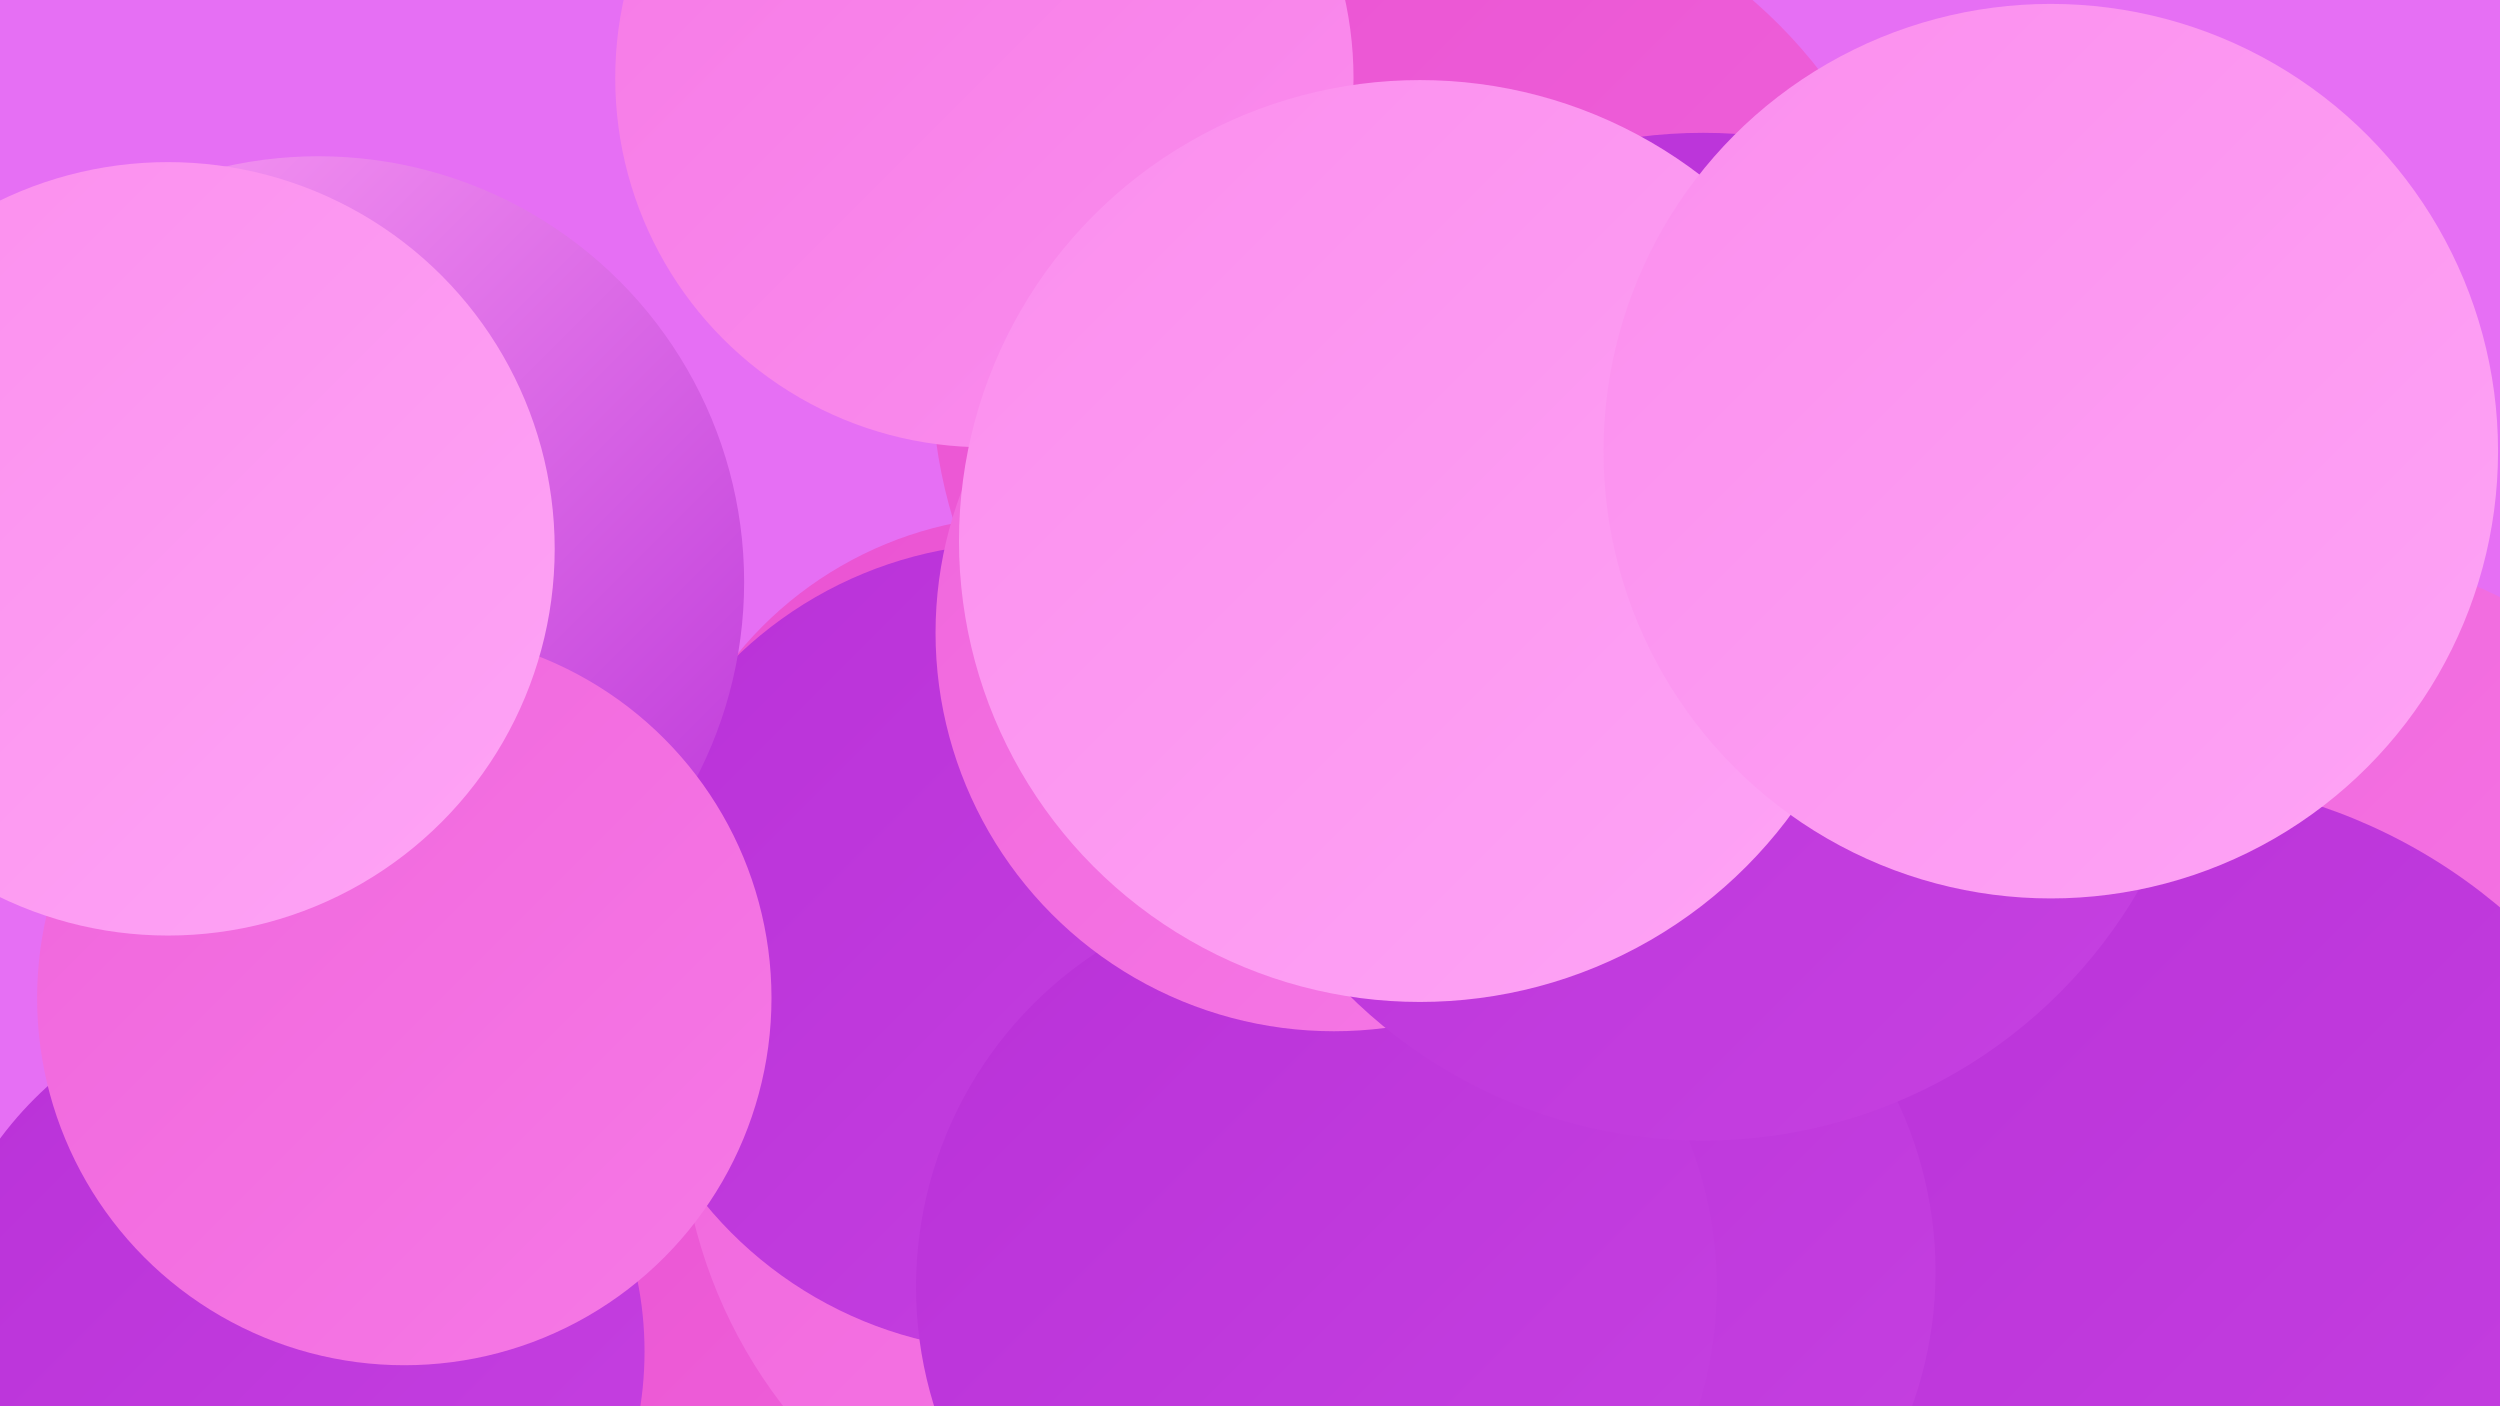
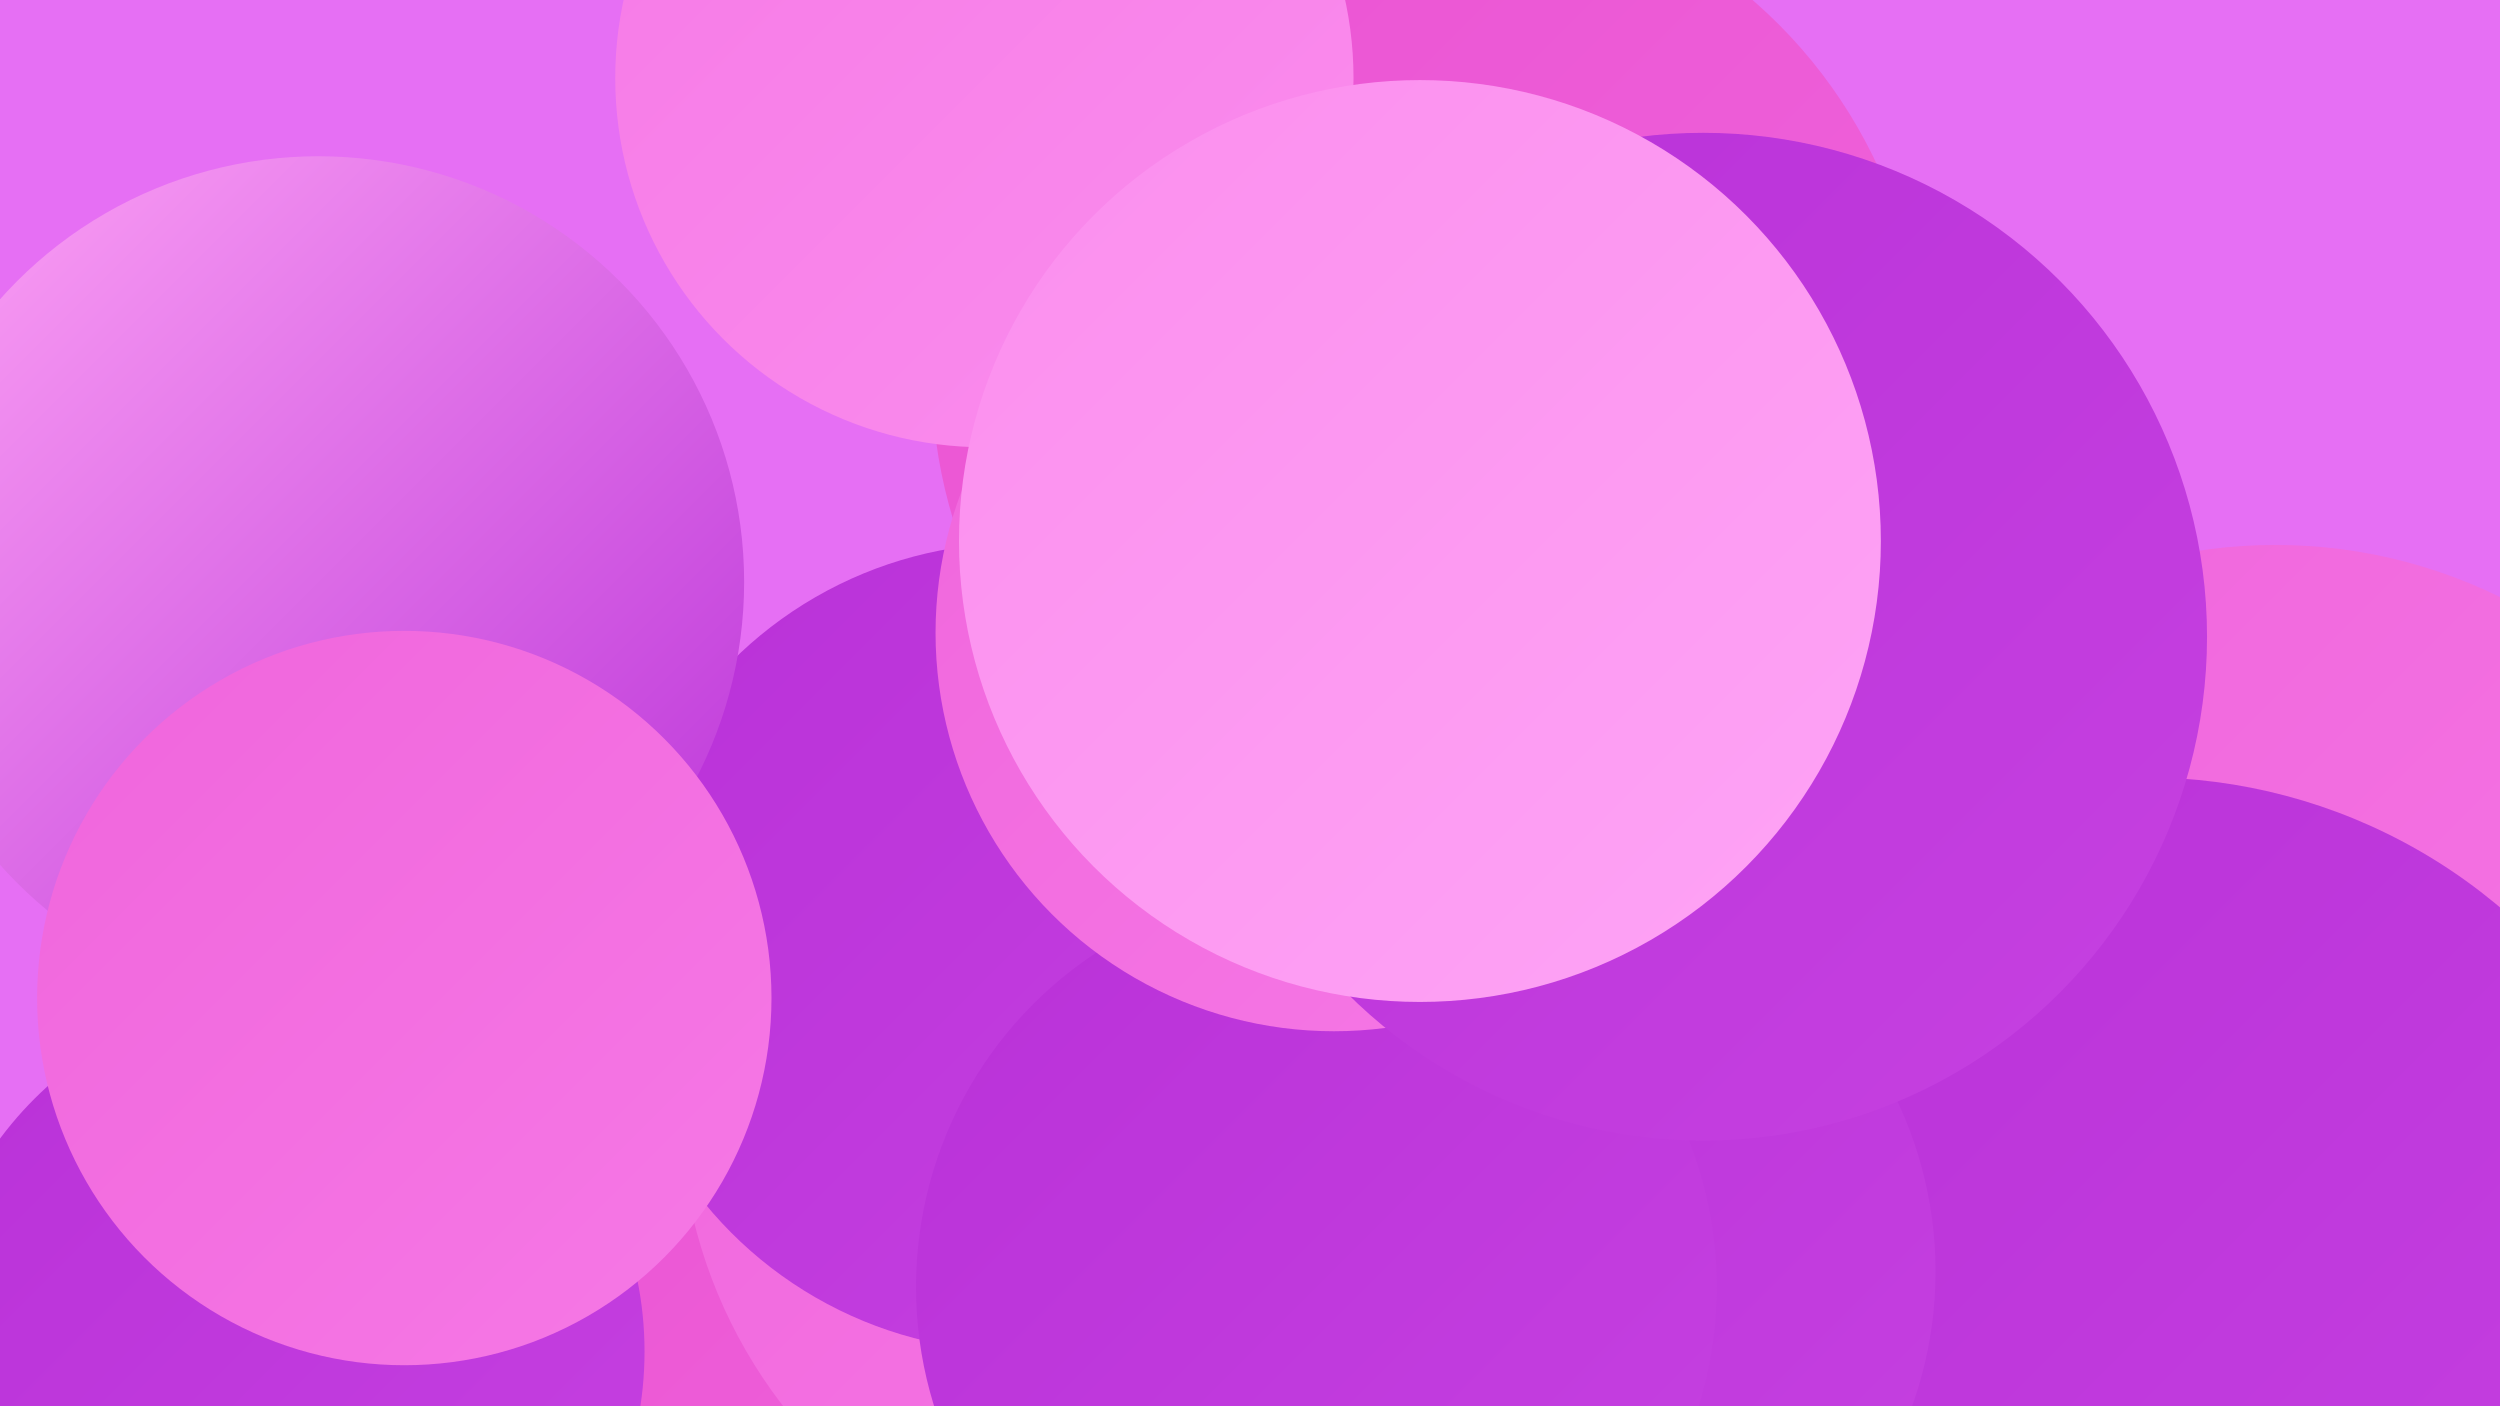
<svg xmlns="http://www.w3.org/2000/svg" width="1280" height="720">
  <defs>
    <linearGradient id="grad0" x1="0%" y1="0%" x2="100%" y2="100%">
      <stop offset="0%" style="stop-color:#b931d8;stop-opacity:1" />
      <stop offset="100%" style="stop-color:#c641e1;stop-opacity:1" />
    </linearGradient>
    <linearGradient id="grad1" x1="0%" y1="0%" x2="100%" y2="100%">
      <stop offset="0%" style="stop-color:#c641e1;stop-opacity:1" />
      <stop offset="100%" style="stop-color:#ea52d2;stop-opacity:1" />
    </linearGradient>
    <linearGradient id="grad2" x1="0%" y1="0%" x2="100%" y2="100%">
      <stop offset="0%" style="stop-color:#ea52d2;stop-opacity:1" />
      <stop offset="100%" style="stop-color:#f065dc;stop-opacity:1" />
    </linearGradient>
    <linearGradient id="grad3" x1="0%" y1="0%" x2="100%" y2="100%">
      <stop offset="0%" style="stop-color:#f065dc;stop-opacity:1" />
      <stop offset="100%" style="stop-color:#f679e6;stop-opacity:1" />
    </linearGradient>
    <linearGradient id="grad4" x1="0%" y1="0%" x2="100%" y2="100%">
      <stop offset="0%" style="stop-color:#f679e6;stop-opacity:1" />
      <stop offset="100%" style="stop-color:#fb8eee;stop-opacity:1" />
    </linearGradient>
    <linearGradient id="grad5" x1="0%" y1="0%" x2="100%" y2="100%">
      <stop offset="0%" style="stop-color:#fb8eee;stop-opacity:1" />
      <stop offset="100%" style="stop-color:#fea4f5;stop-opacity:1" />
    </linearGradient>
    <linearGradient id="grad6" x1="0%" y1="0%" x2="100%" y2="100%">
      <stop offset="0%" style="stop-color:#fea4f5;stop-opacity:1" />
      <stop offset="100%" style="stop-color:#b931d8;stop-opacity:1" />
    </linearGradient>
  </defs>
  <rect width="1280" height="720" fill="#e66ff4" />
-   <circle cx="527" cy="457" r="193" fill="url(#grad2)" />
  <circle cx="731" cy="192" r="254" fill="url(#grad2)" />
  <circle cx="405" cy="699" r="237" fill="url(#grad2)" />
  <circle cx="147" cy="692" r="183" fill="url(#grad0)" />
  <circle cx="1021" cy="672" r="266" fill="url(#grad5)" />
  <circle cx="504" cy="40" r="189" fill="url(#grad4)" />
  <circle cx="601" cy="565" r="253" fill="url(#grad3)" />
  <circle cx="521" cy="485" r="207" fill="url(#grad0)" />
-   <circle cx="829" cy="603" r="280" fill="url(#grad6)" />
  <circle cx="1165" cy="540" r="261" fill="url(#grad3)" />
  <circle cx="1098" cy="680" r="282" fill="url(#grad0)" />
  <circle cx="787" cy="651" r="204" fill="url(#grad0)" />
  <circle cx="674" cy="659" r="205" fill="url(#grad0)" />
  <circle cx="683" cy="324" r="204" fill="url(#grad3)" />
  <circle cx="872" cy="326" r="258" fill="url(#grad0)" />
  <circle cx="163" cy="298" r="218" fill="url(#grad6)" />
  <circle cx="727" cy="277" r="236" fill="url(#grad5)" />
-   <circle cx="1050" cy="231" r="229" fill="url(#grad5)" />
  <circle cx="207" cy="511" r="188" fill="url(#grad3)" />
-   <circle cx="86" cy="281" r="198" fill="url(#grad5)" />
</svg>